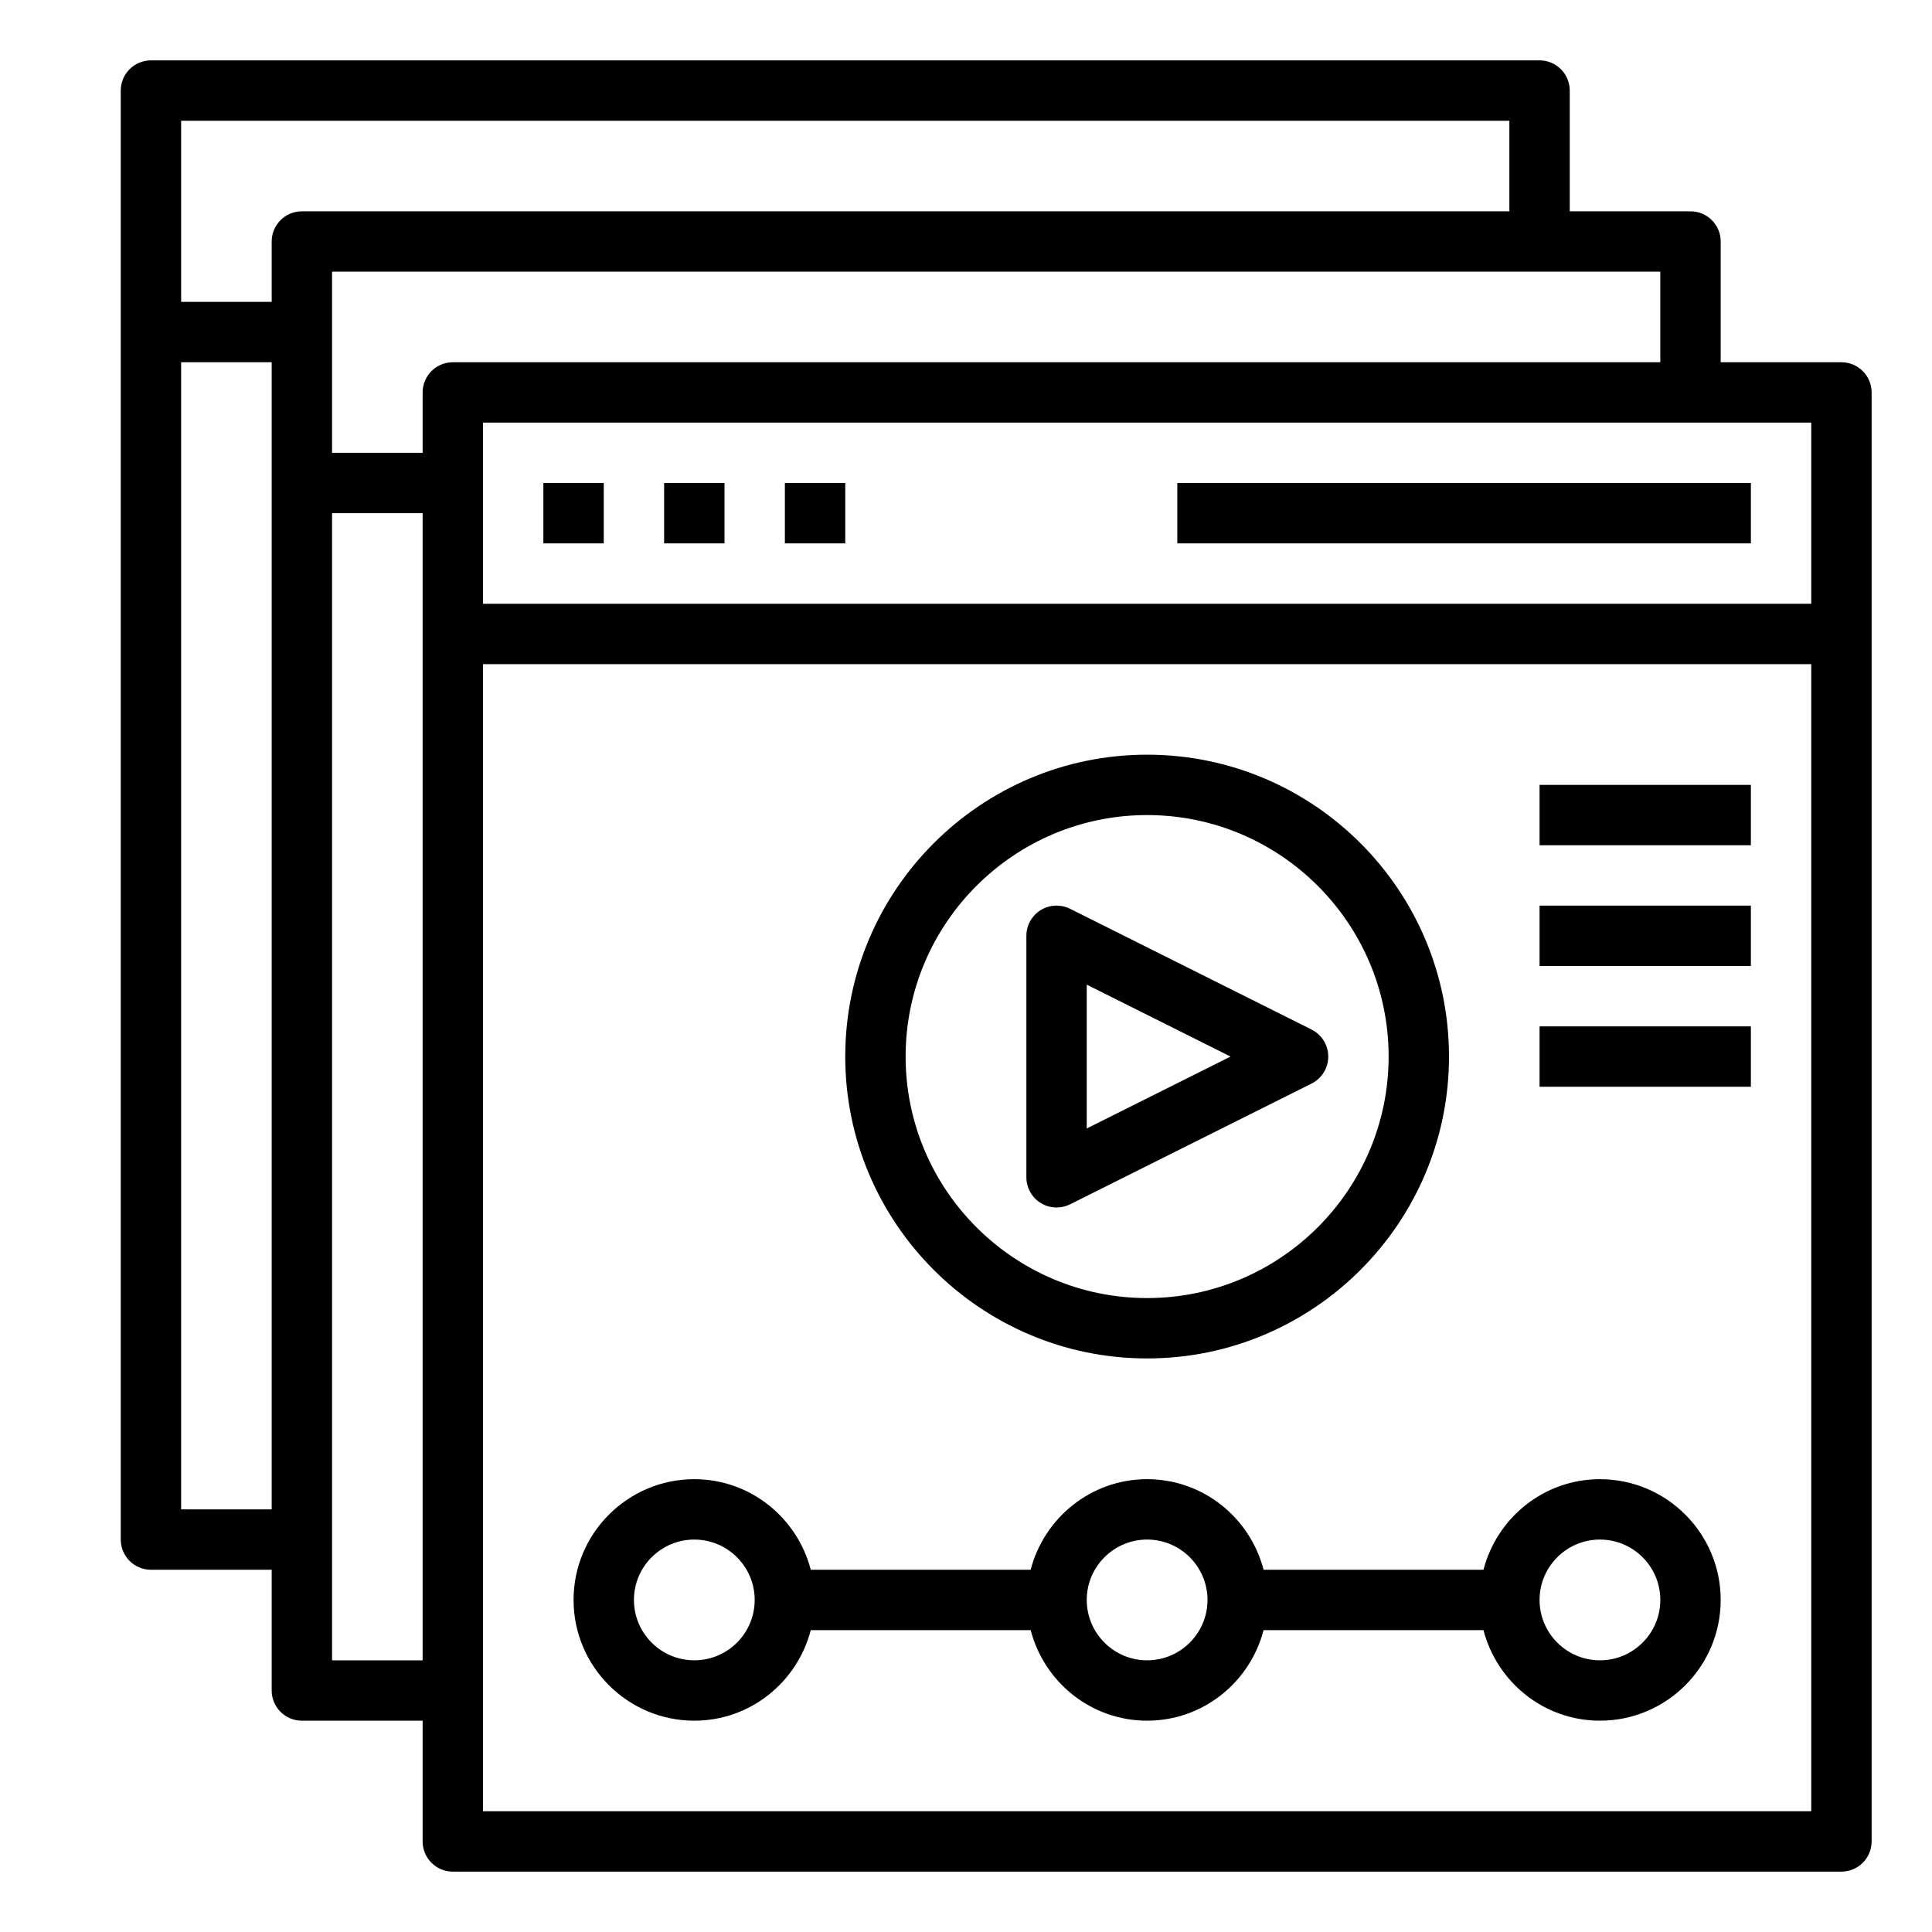
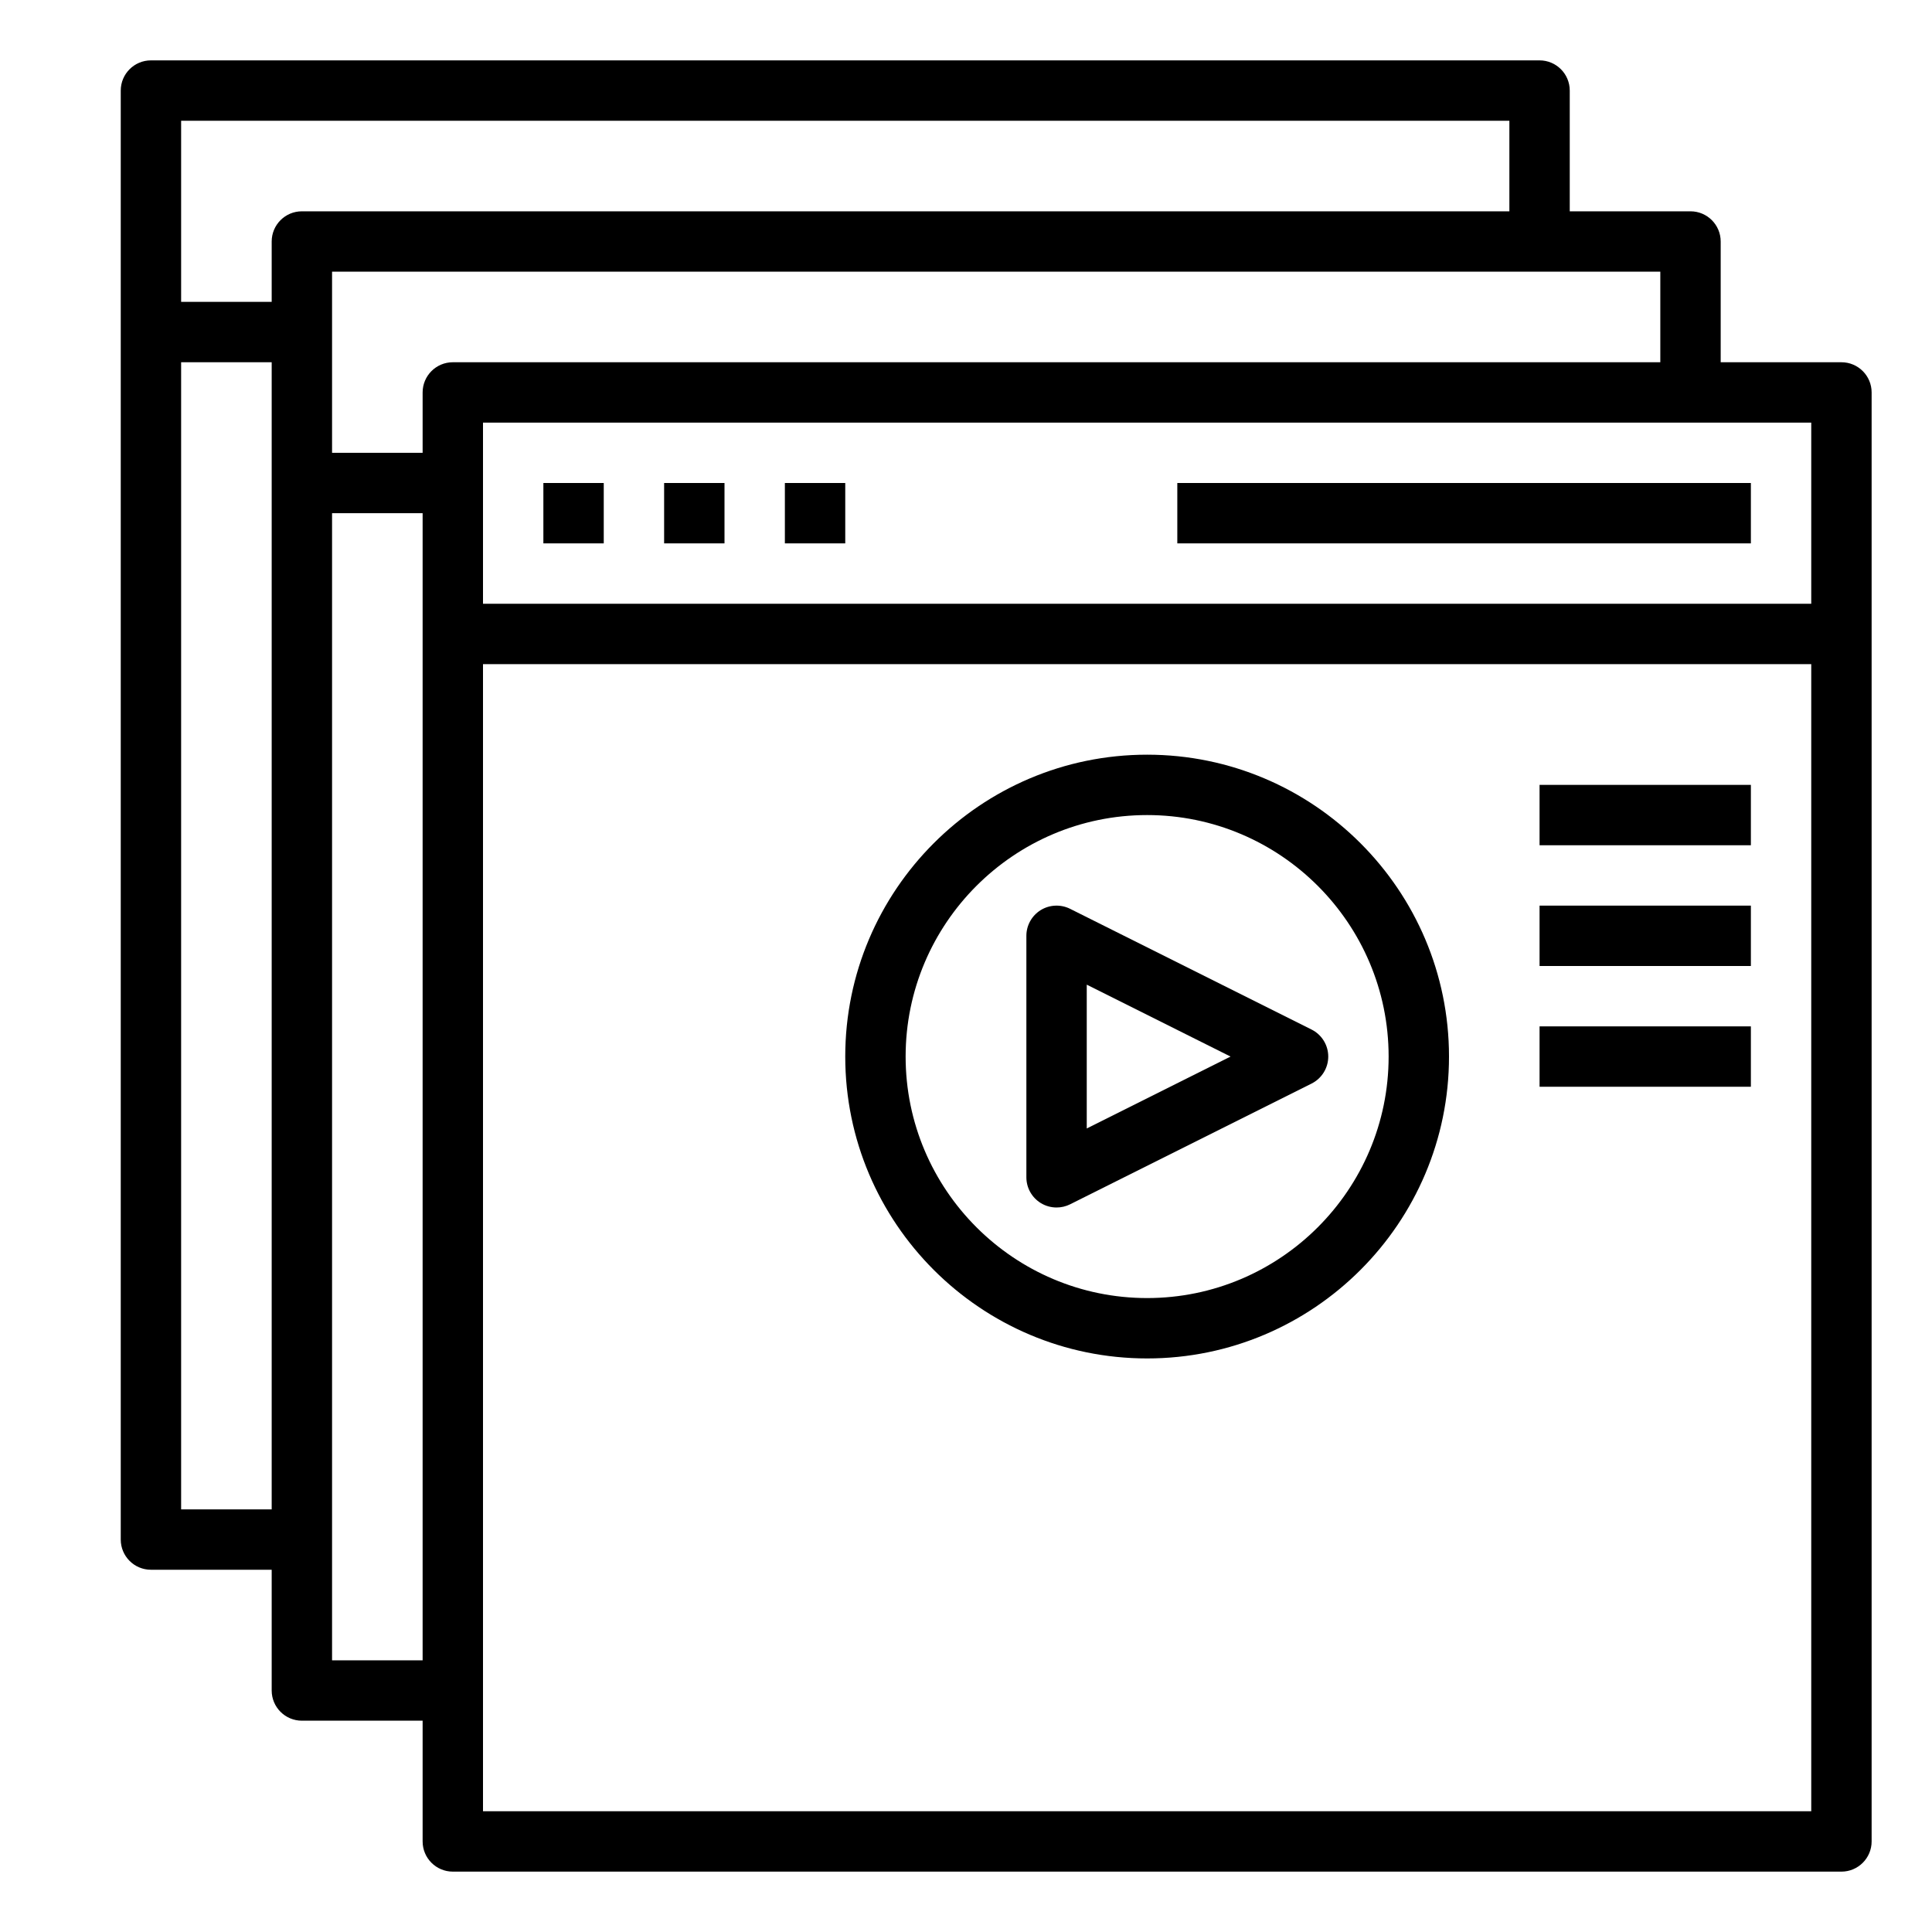
<svg xmlns="http://www.w3.org/2000/svg" id="Line-Expand" enable-background="new 0 0 64 64" height="512" viewBox="0 0 64 64" width="512">
  <path d="m61 12h-4v-4c0-.552-.448-1-1-1h-4v-4c0-.552-.448-1-1-1h-46c-.552 0-1 .448-1 1v48c0 .552.448 1 1 1h4v4c0 .552.448 1 1 1h4v4c0 .552.448 1 1 1h46c.552 0 1-.448 1-1v-48c0-.552-.448-1-1-1zm-1 8h-44v-6h44zm-5-8h-40c-.552 0-1 .448-1 1v2h-3v-6h44zm-5-8v3h-40c-.552 0-1 .448-1 1v2h-3v-6zm-44 46v-38h3v38zm5 5v-38h3v38zm5 5v-38h44v38z" />
  <path d="m18 16h2v2h-2z" />
  <path d="m22 16h2v2h-2z" />
  <path d="m26 16h2v2h-2z" />
  <path d="m39 16h19v2h-19z" />
  <path d="m38 45c5.514 0 10-4.486 10-10s-4.486-10-10-10-10 4.486-10 10 4.486 10 10 10zm0-18c4.411 0 8 3.589 8 8s-3.589 8-8 8-8-3.589-8-8 3.589-8 8-8z" />
  <path d="m34.474 39.851c.161.099.343.149.526.149.153 0 .306-.035.447-.105l8-4c.339-.17.553-.516.553-.895s-.214-.725-.553-.895l-8-4c-.31-.154-.678-.138-.973.044-.294.183-.474.504-.474.851v8c0 .347.18.668.474.851zm1.526-7.233 4.764 2.382-4.764 2.382z" />
-   <path d="m53 49c-1.858 0-3.411 1.28-3.858 3h-7.284c-.447-1.72-2-3-3.858-3s-3.411 1.28-3.858 3h-7.284c-.447-1.72-2-3-3.858-3-2.206 0-4 1.794-4 4s1.794 4 4 4c1.858 0 3.411-1.28 3.858-3h7.284c.447 1.72 2 3 3.858 3s3.411-1.28 3.858-3h7.284c.447 1.72 2 3 3.858 3 2.206 0 4-1.794 4-4s-1.794-4-4-4zm-30 6c-1.103 0-2-.897-2-2s.897-2 2-2 2 .897 2 2-.897 2-2 2zm15 0c-1.103 0-2-.897-2-2s.897-2 2-2 2 .897 2 2-.897 2-2 2zm15 0c-1.103 0-2-.897-2-2s.897-2 2-2 2 .897 2 2-.897 2-2 2z" />
  <path d="m51 26h7v2h-7z" />
  <path d="m51 30h7v2h-7z" />
  <path d="m51 34h7v2h-7z" />
</svg>